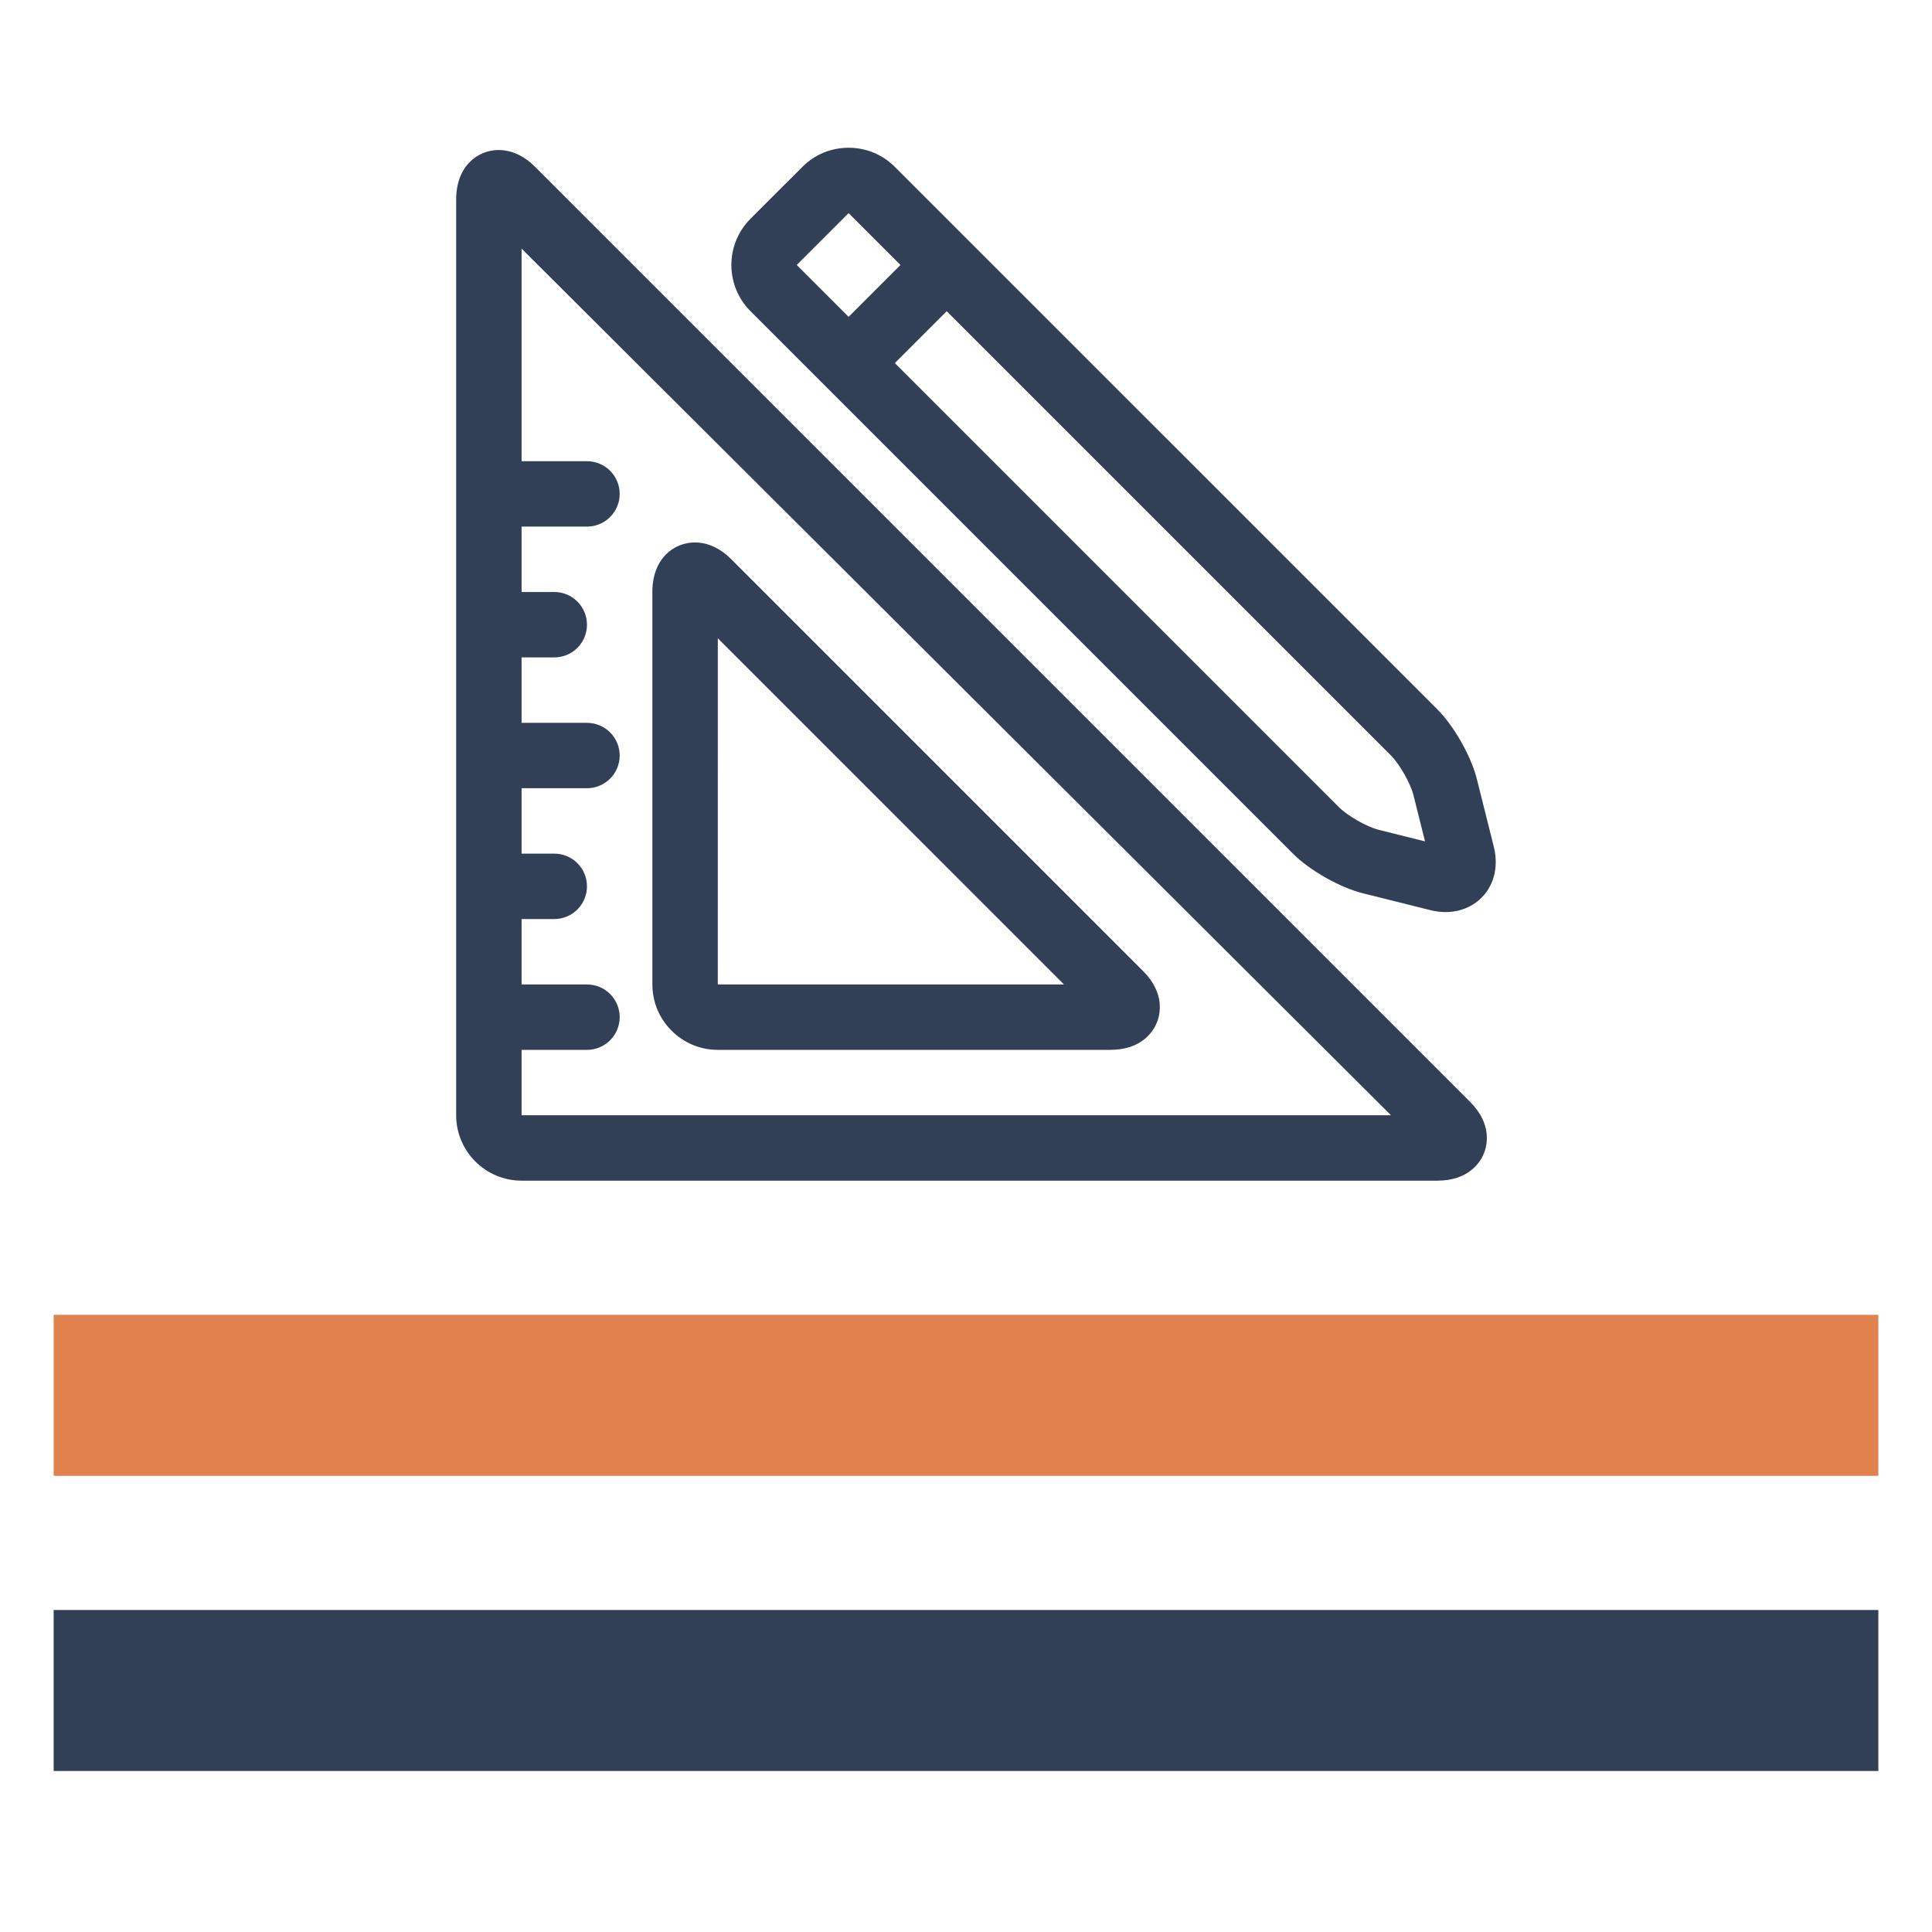
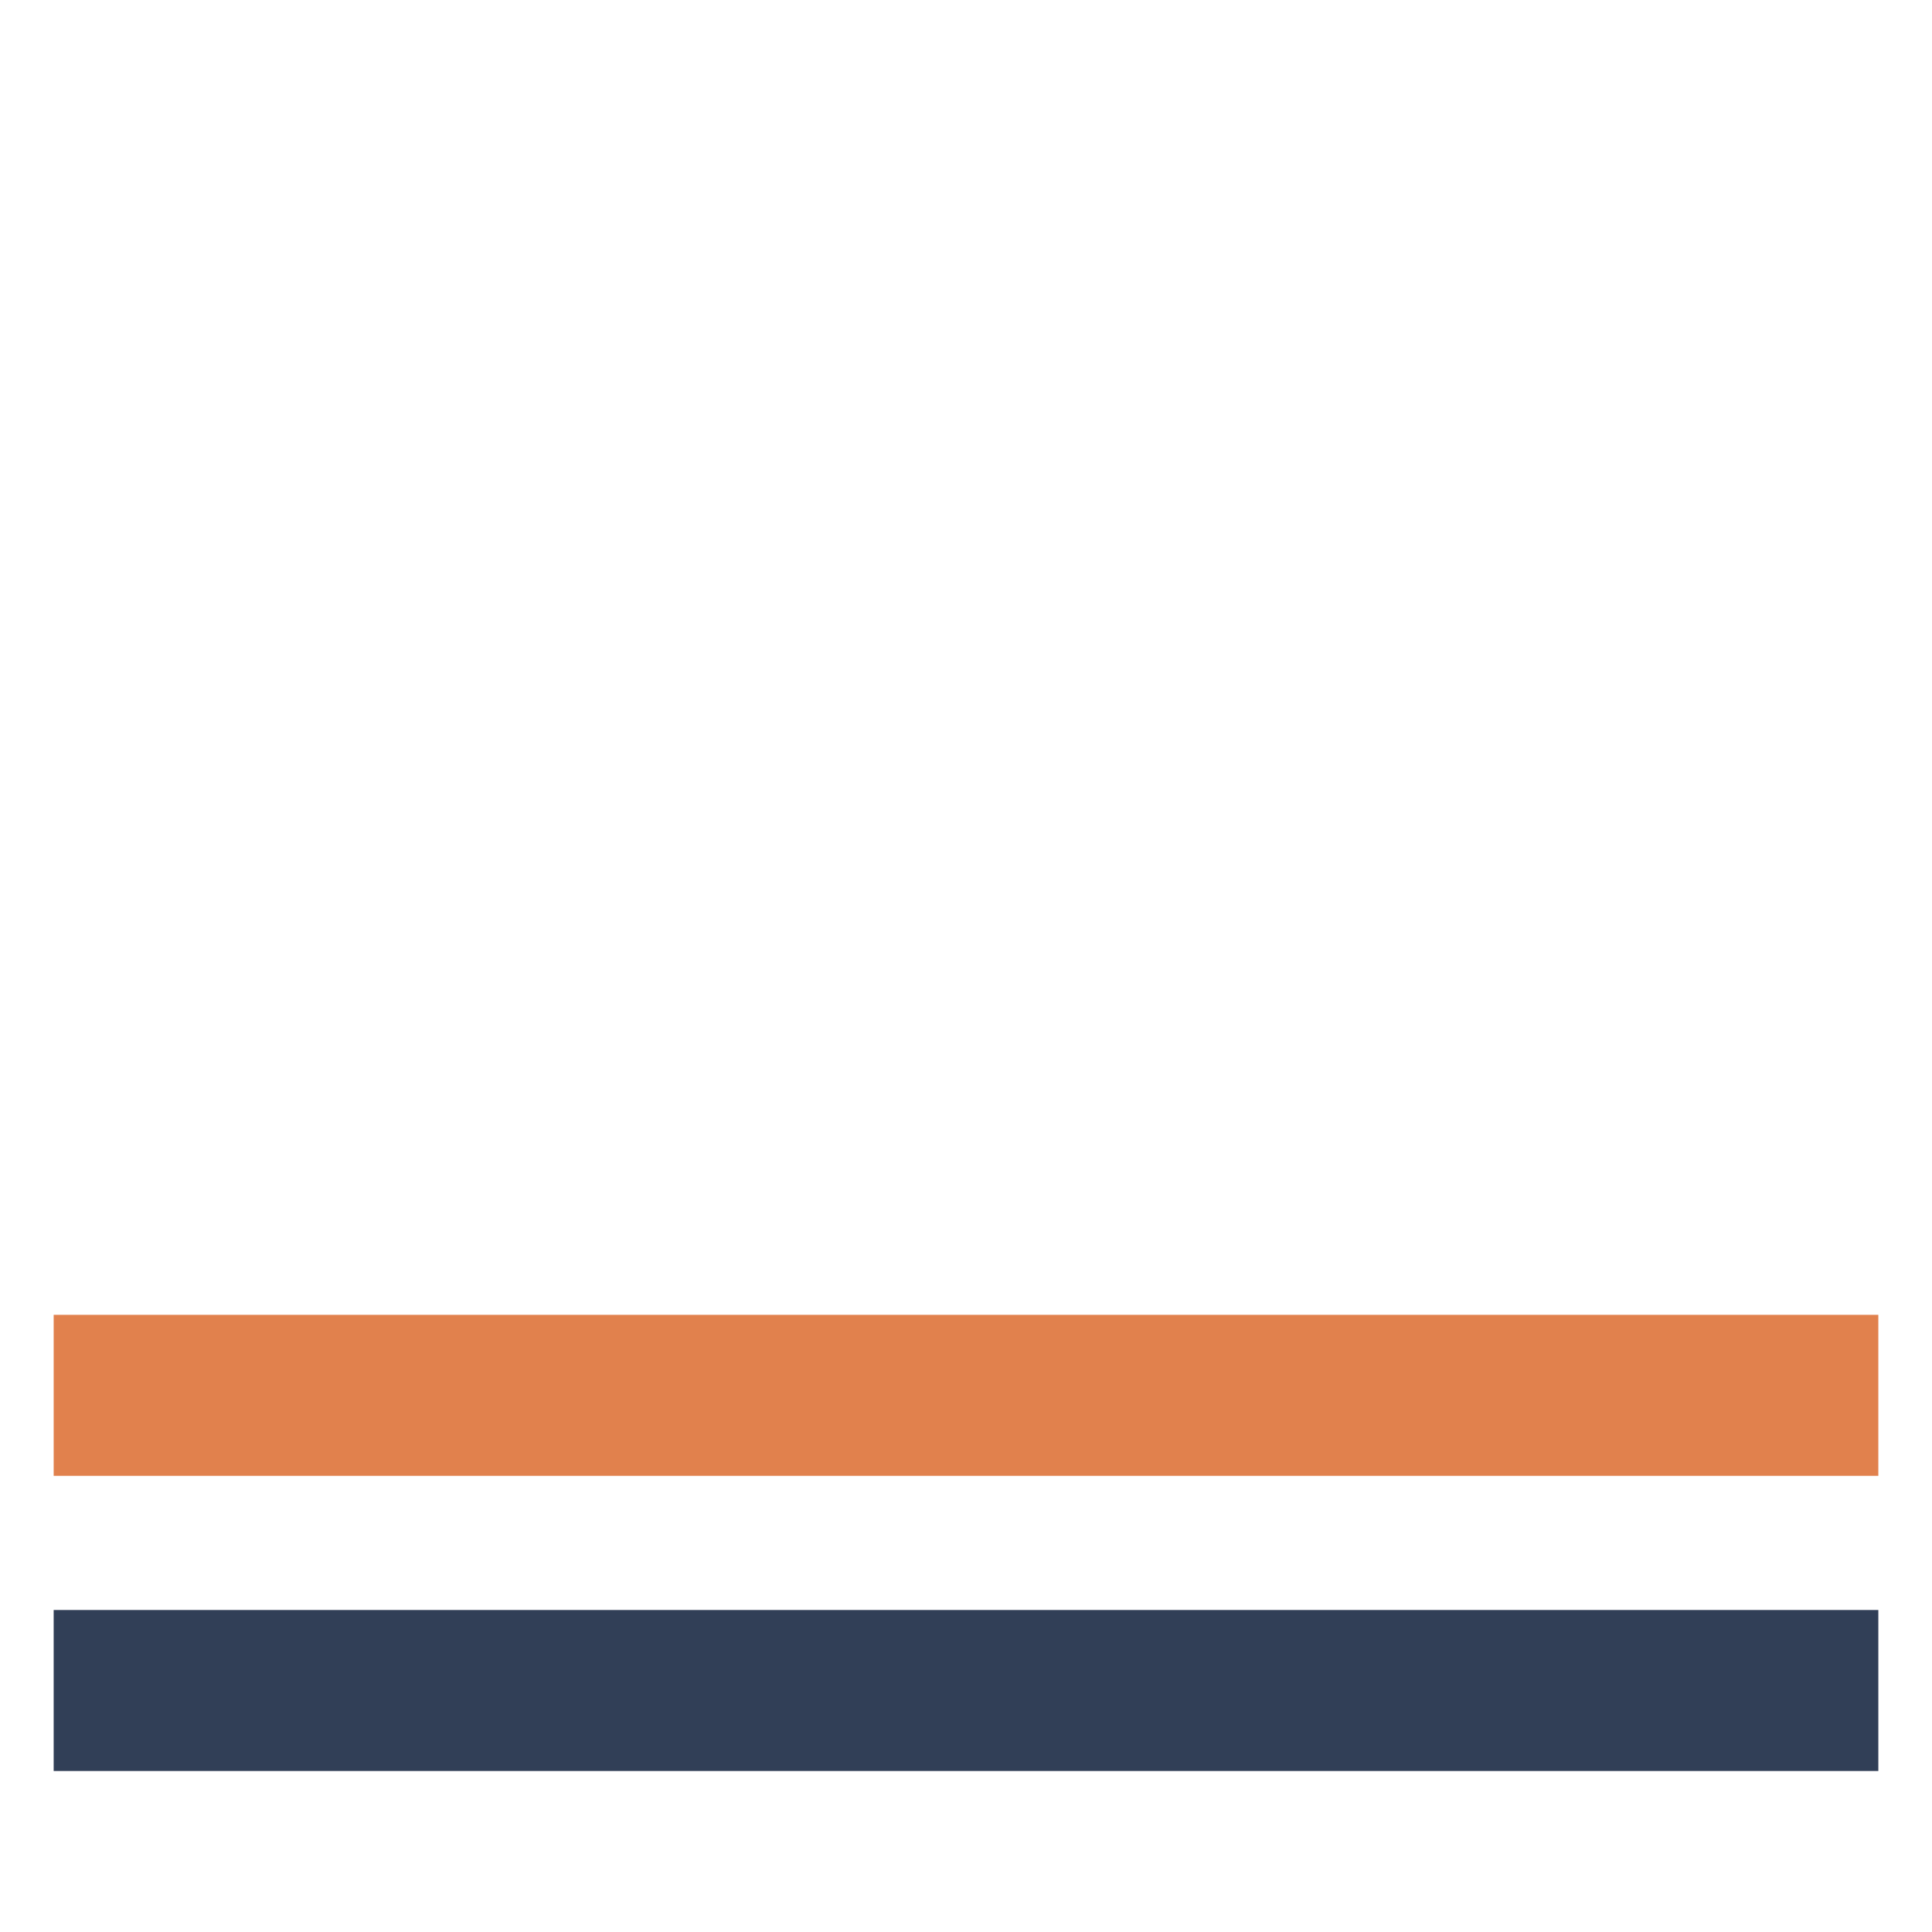
<svg xmlns="http://www.w3.org/2000/svg" width="72" height="72" viewBox="0 0 72 72" fill="none">
  <line x1="2" y1="63" x2="70" y2="63" stroke="#313F57" stroke-width="6" />
  <line x1="2" y1="52" x2="70" y2="52" stroke="#E1814D" stroke-width="6" />
  <g clip-path="url(#clip0_1968_307)">
-     <path d="M18.586 5.59C17.822 5.59 17 6.168 17 7.438V41.562C17 42.907 18.093 44 19.438 44H53.562C54.751 44 55.171 43.297 55.296 42.995C55.421 42.692 55.622 41.898 54.781 41.058L19.942 6.219C19.422 5.698 18.917 5.59 18.586 5.59ZM19.438 41.562V39.125H21.875C22.198 39.125 22.508 38.997 22.737 38.768C22.965 38.539 23.094 38.23 23.094 37.906C23.094 37.583 22.965 37.273 22.737 37.044C22.508 36.816 22.198 36.688 21.875 36.688H19.438V34.25H20.656C20.98 34.25 21.29 34.122 21.518 33.893C21.747 33.664 21.875 33.355 21.875 33.031C21.875 32.708 21.747 32.398 21.518 32.169C21.29 31.941 20.98 31.812 20.656 31.812H19.438V29.375H21.875C22.198 29.375 22.508 29.247 22.737 29.018C22.965 28.79 23.094 28.48 23.094 28.156C23.094 27.833 22.965 27.523 22.737 27.294C22.508 27.066 22.198 26.938 21.875 26.938H19.438V24.5H20.656C20.98 24.5 21.29 24.372 21.518 24.143C21.747 23.915 21.875 23.605 21.875 23.281C21.875 22.958 21.747 22.648 21.518 22.419C21.29 22.191 20.98 22.062 20.656 22.062H19.438V19.625H21.875C22.198 19.625 22.508 19.497 22.737 19.268C22.965 19.04 23.094 18.73 23.094 18.406C23.094 18.083 22.965 17.773 22.737 17.544C22.508 17.316 22.198 17.188 21.875 17.188H19.438V9.266L51.837 41.562H19.438Z" fill="#313F57" />
    <path d="M26.75 39.125H41.375C42.563 39.125 42.983 38.422 43.109 38.12C43.234 37.817 43.434 37.023 42.594 36.183L27.255 20.844C26.734 20.323 26.23 20.215 25.898 20.215C25.134 20.215 24.312 20.793 24.312 22.062V36.688C24.312 38.032 25.406 39.125 26.75 39.125ZM26.751 23.787L39.651 36.688H26.75L26.751 23.787ZM50.794 33.291L53.303 33.918C53.496 33.966 53.689 33.99 53.875 33.99C54.469 33.99 55.007 33.738 55.352 33.297C55.72 32.827 55.832 32.207 55.669 31.553L55.041 29.044C54.826 28.183 54.191 27.061 53.563 26.433L33.348 6.219C32.889 5.759 32.277 5.506 31.625 5.506C30.973 5.506 30.361 5.759 29.902 6.219L27.969 8.152C27.512 8.609 27.256 9.229 27.256 9.875C27.256 10.521 27.512 11.141 27.969 11.598L48.183 31.812C48.811 32.44 49.933 33.076 50.794 33.291ZM52.676 29.634L53.106 31.356L51.384 30.926C50.945 30.816 50.227 30.409 49.906 30.089L33.348 13.531L35.281 11.598L51.839 28.156C52.159 28.477 52.566 29.195 52.676 29.634ZM31.625 7.942L33.558 9.875L31.625 11.808L29.692 9.875L31.625 7.942Z" fill="#313F57" />
  </g>
  <defs>
    <clipPath id="clip0_1968_307">
-       <rect width="39" height="39" fill="white" transform="translate(17 5)" />
-     </clipPath>
+       </clipPath>
  </defs>
</svg>